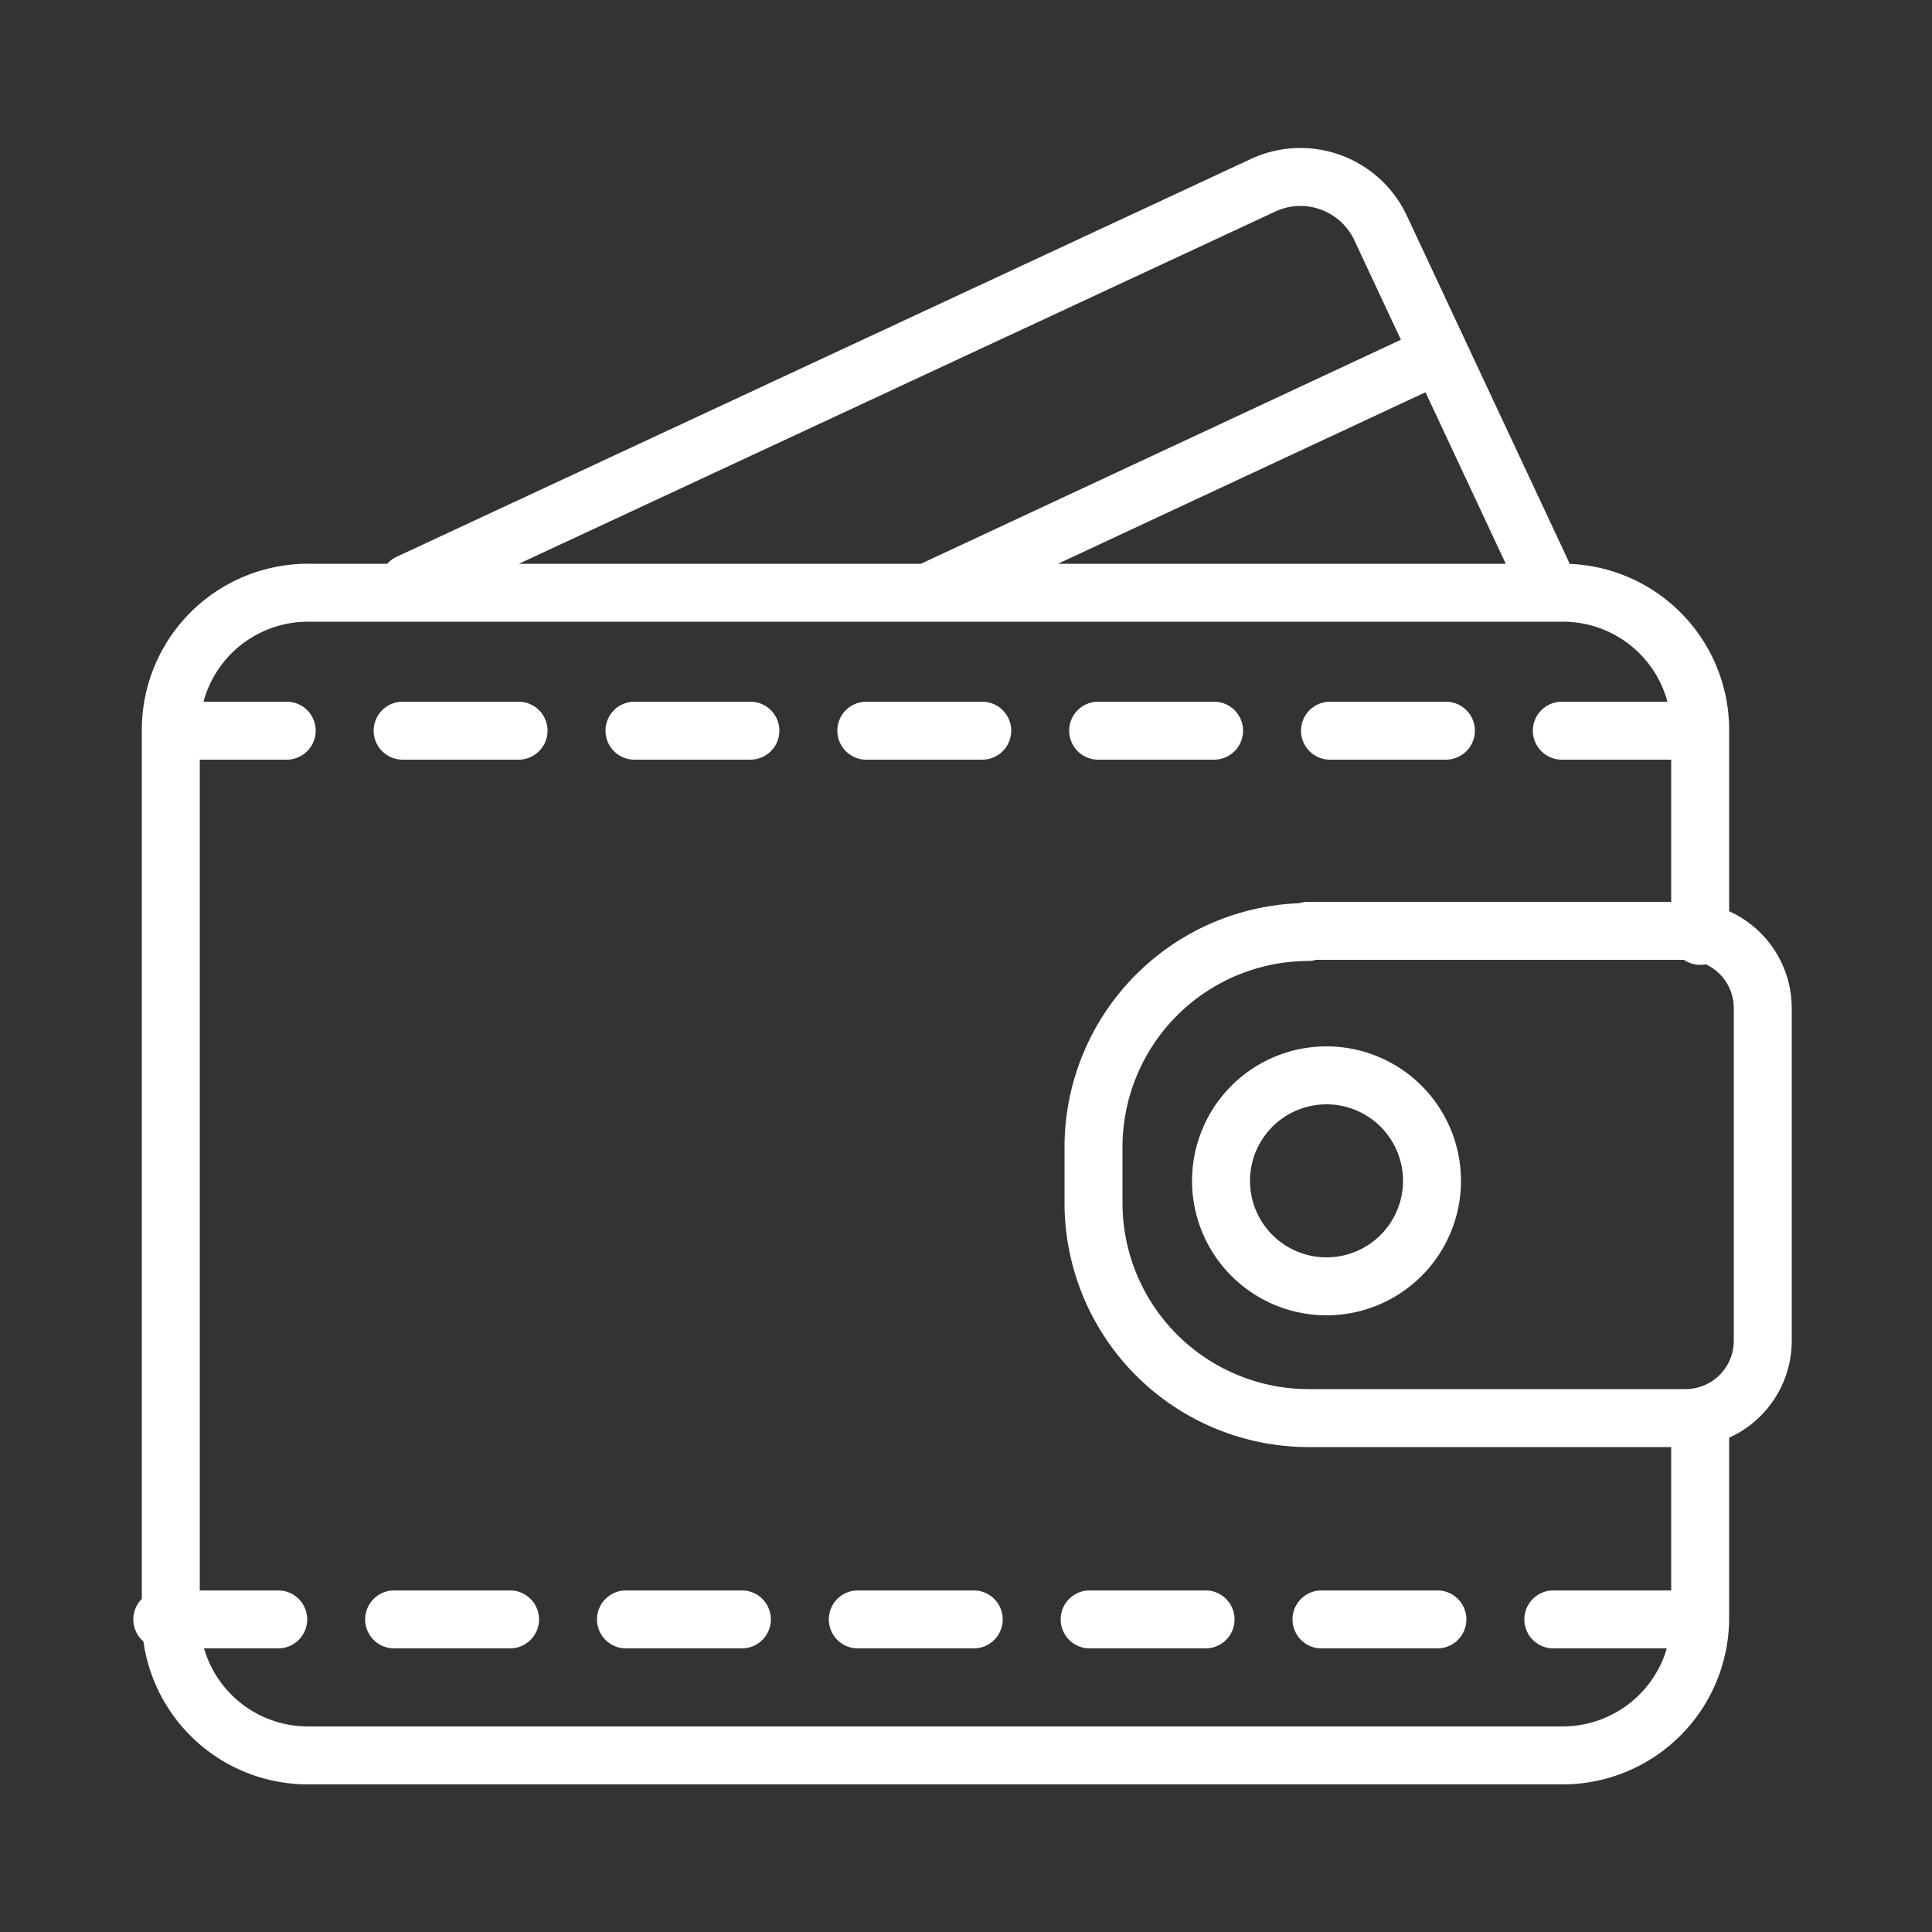
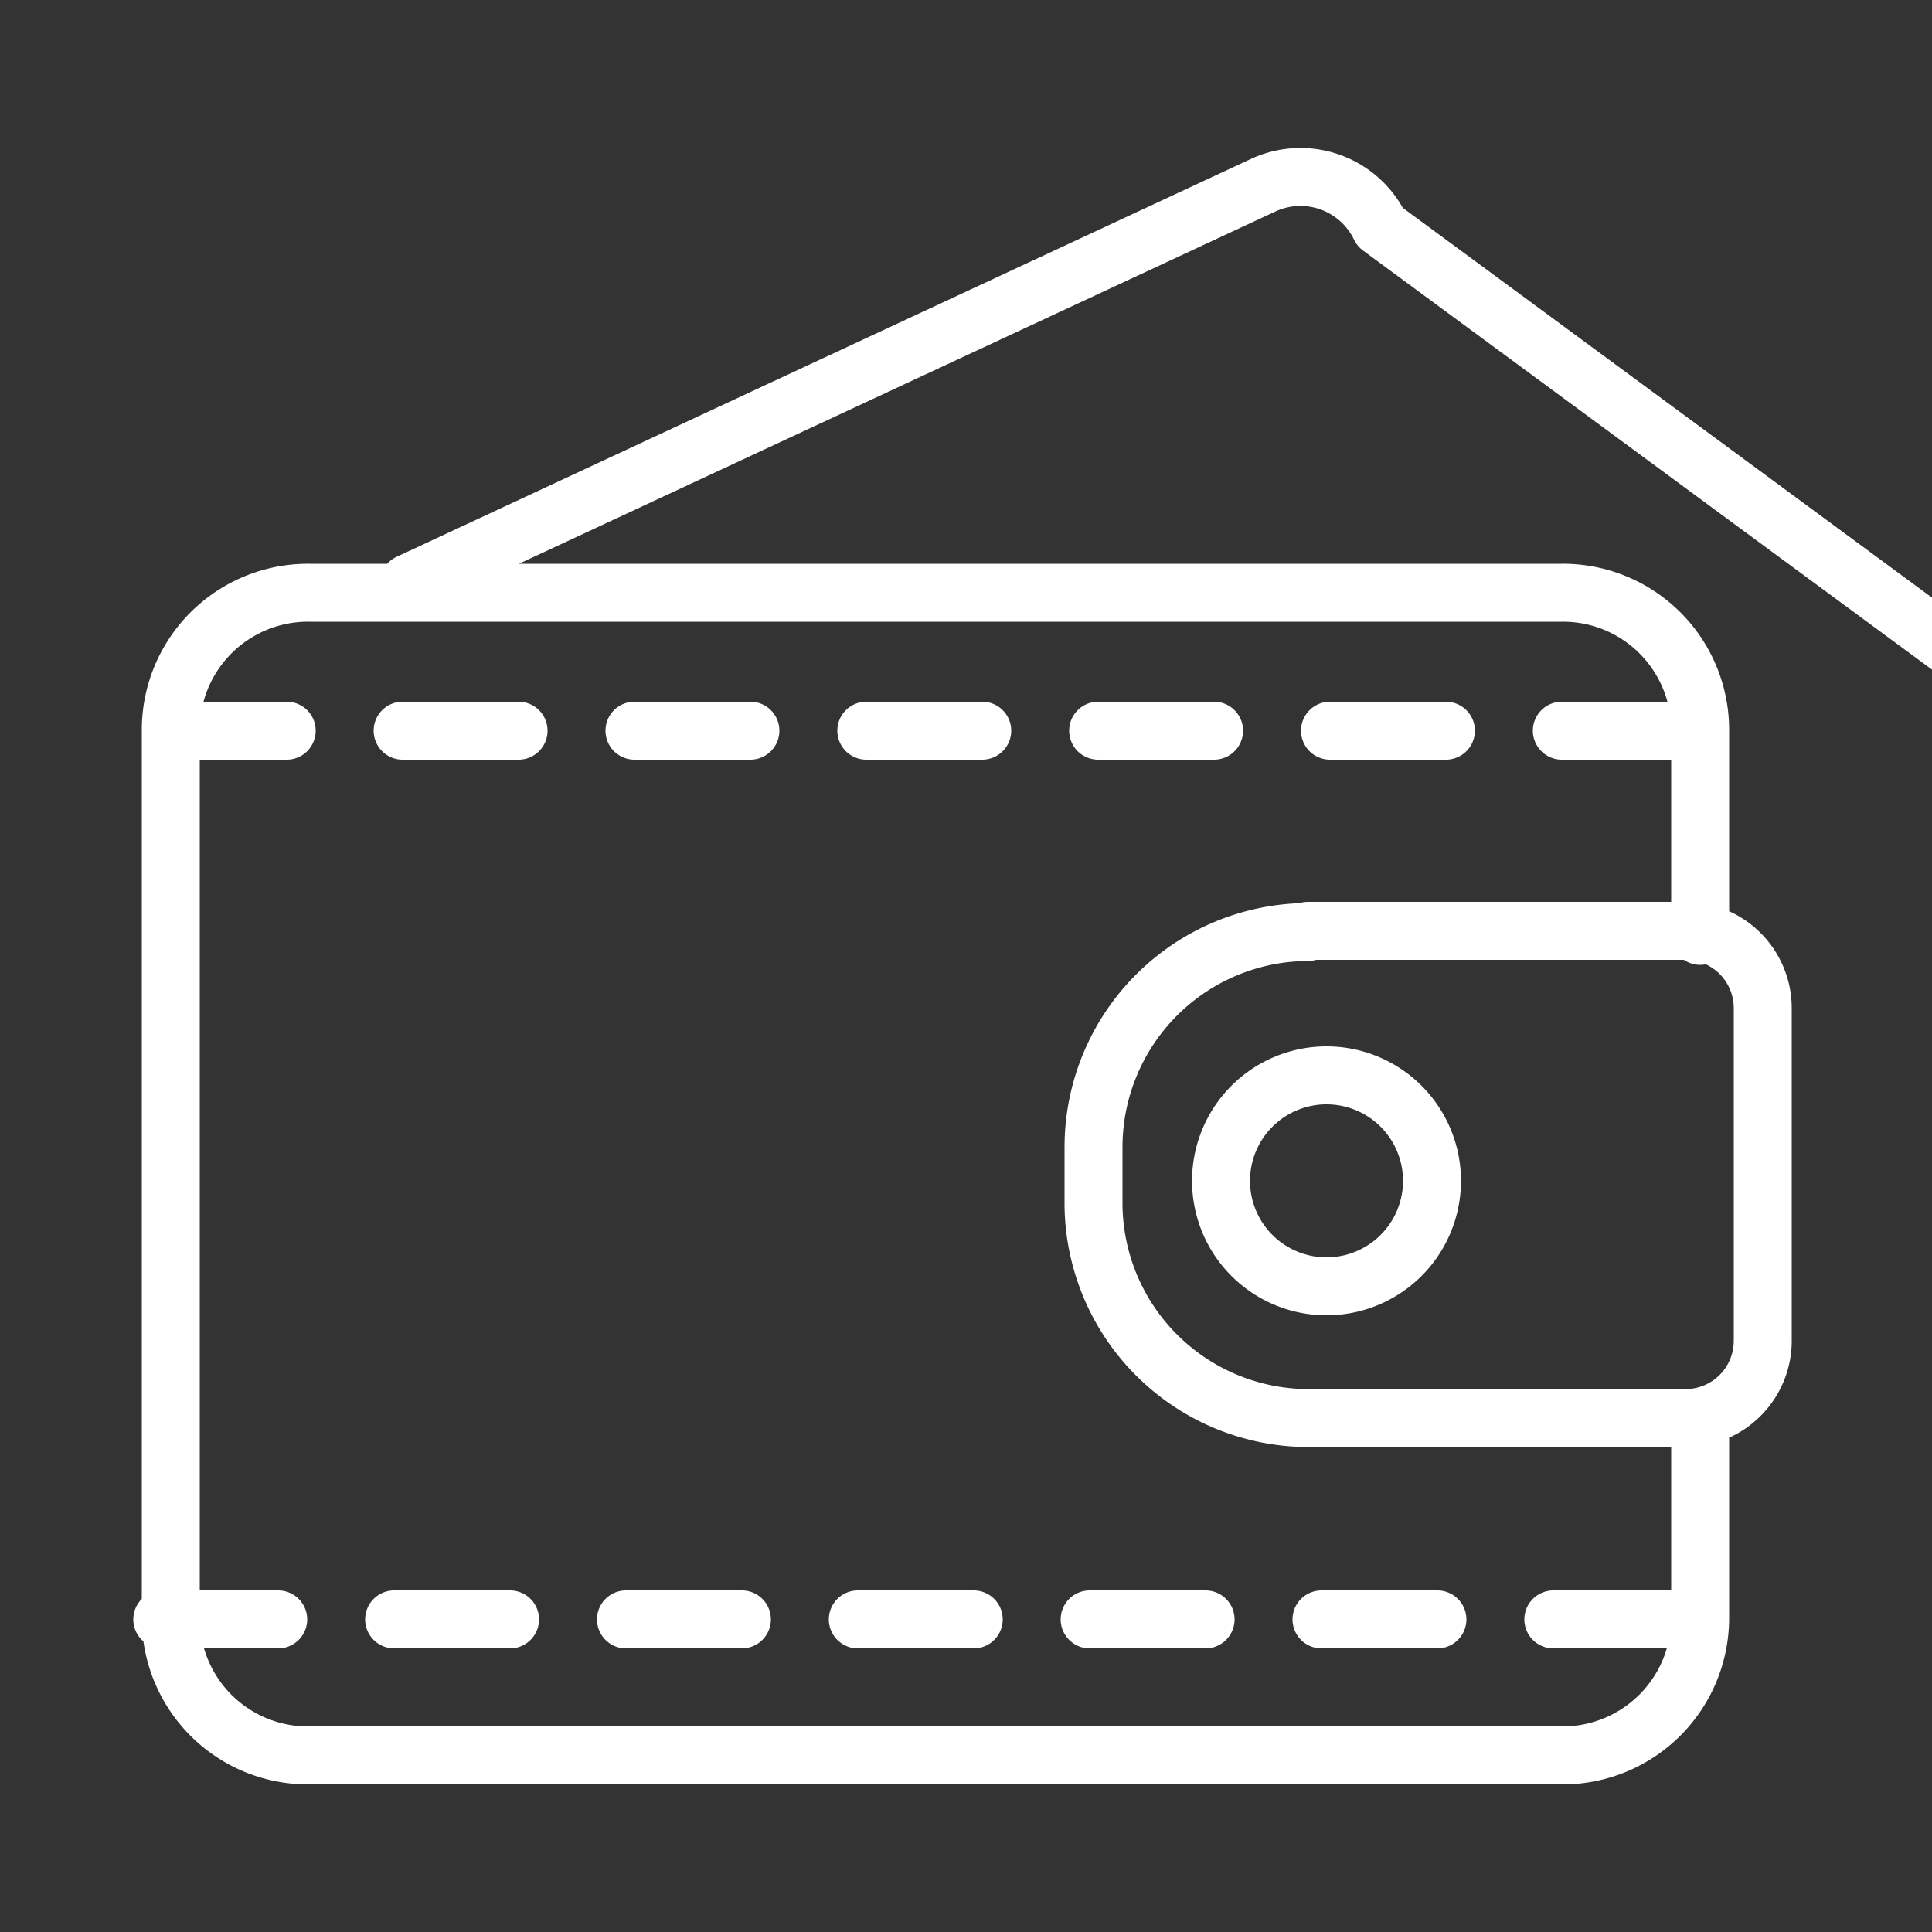
<svg xmlns="http://www.w3.org/2000/svg" width="50" height="50" viewBox="0 0 50 50">
  <rect x="0" y="0" width="50" height="50" fill="#333333" stroke="none" />
-   <path d="M34.33,27.83a2.73,2.73,0,1,1-2.73,2.73,2.73,2.73,0,0,1,2.73-2.73ZM44,37.26V41.9a3.56,3.56,0,0,1-3.53,3.53H8A3.55,3.55,0,0,1,4.42,41.9v-23A3.55,3.55,0,0,1,8,15.34H40.43A3.55,3.55,0,0,1,44,18.88v5.34M36.75,9.39,24,15.34m15.9-.53L35.72,5.88a2.29,2.29,0,0,0-3-1.1L10.58,15.09m23.27,9h9.77a2,2,0,0,1,2,2v8.61a2,2,0,0,1-2,2H33.85A5.57,5.57,0,0,1,28.3,31.1V29.68a5.57,5.57,0,0,1,5.55-5.56ZM4.42,18.91h3m3,0h3m3,0h3m3,0h3m3,0h3m3,0h3m3,0h3m-39.22,23h3m3,0h3m3,0h3m3,0h3m3,0h3m3,0h3m3,0h3" fill="none" stroke="#fff" stroke-linecap="round" stroke-linejoin="round" stroke-width="1.5" />
+   <path d="M34.33,27.83a2.73,2.73,0,1,1-2.73,2.73,2.73,2.73,0,0,1,2.73-2.73ZM44,37.26V41.9a3.56,3.56,0,0,1-3.53,3.53H8A3.55,3.55,0,0,1,4.42,41.9v-23A3.55,3.55,0,0,1,8,15.34H40.43A3.55,3.55,0,0,1,44,18.88v5.34m15.9-.53L35.72,5.88a2.29,2.29,0,0,0-3-1.1L10.58,15.09m23.27,9h9.77a2,2,0,0,1,2,2v8.61a2,2,0,0,1-2,2H33.85A5.57,5.57,0,0,1,28.3,31.1V29.68a5.57,5.57,0,0,1,5.55-5.56ZM4.42,18.91h3m3,0h3m3,0h3m3,0h3m3,0h3m3,0h3m3,0h3m-39.22,23h3m3,0h3m3,0h3m3,0h3m3,0h3m3,0h3m3,0h3" fill="none" stroke="#fff" stroke-linecap="round" stroke-linejoin="round" stroke-width="1.5" />
</svg>